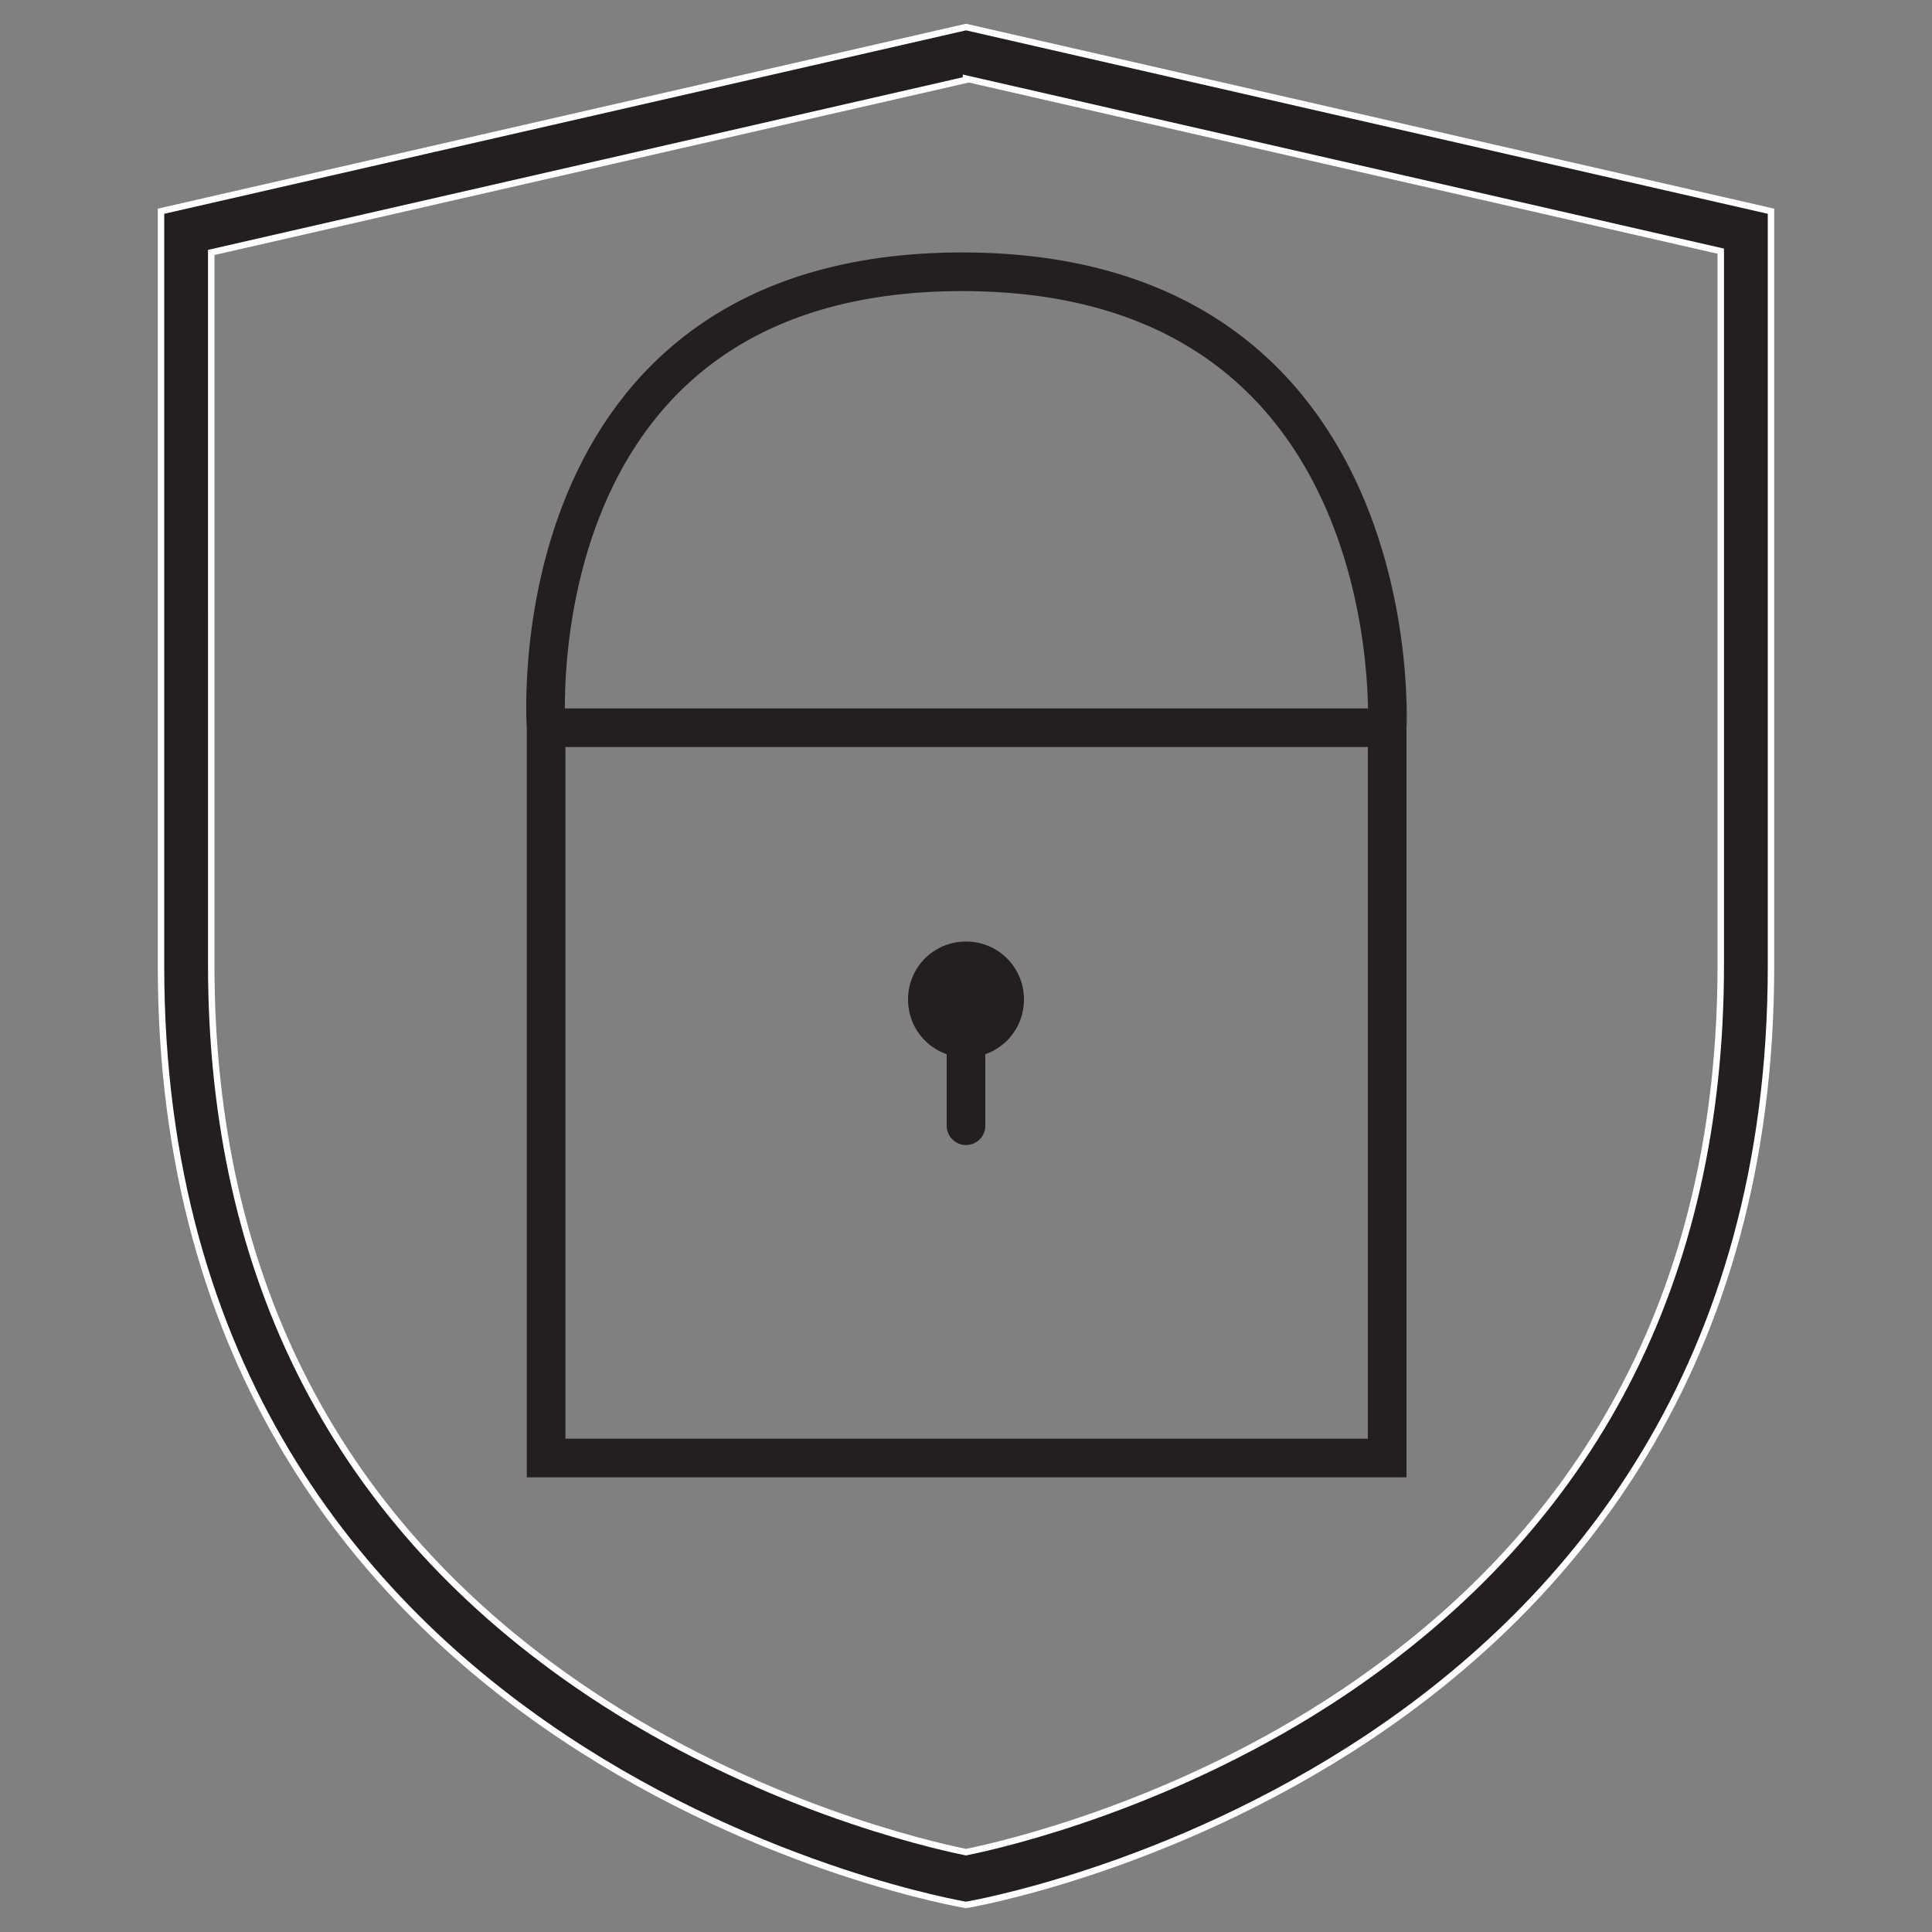
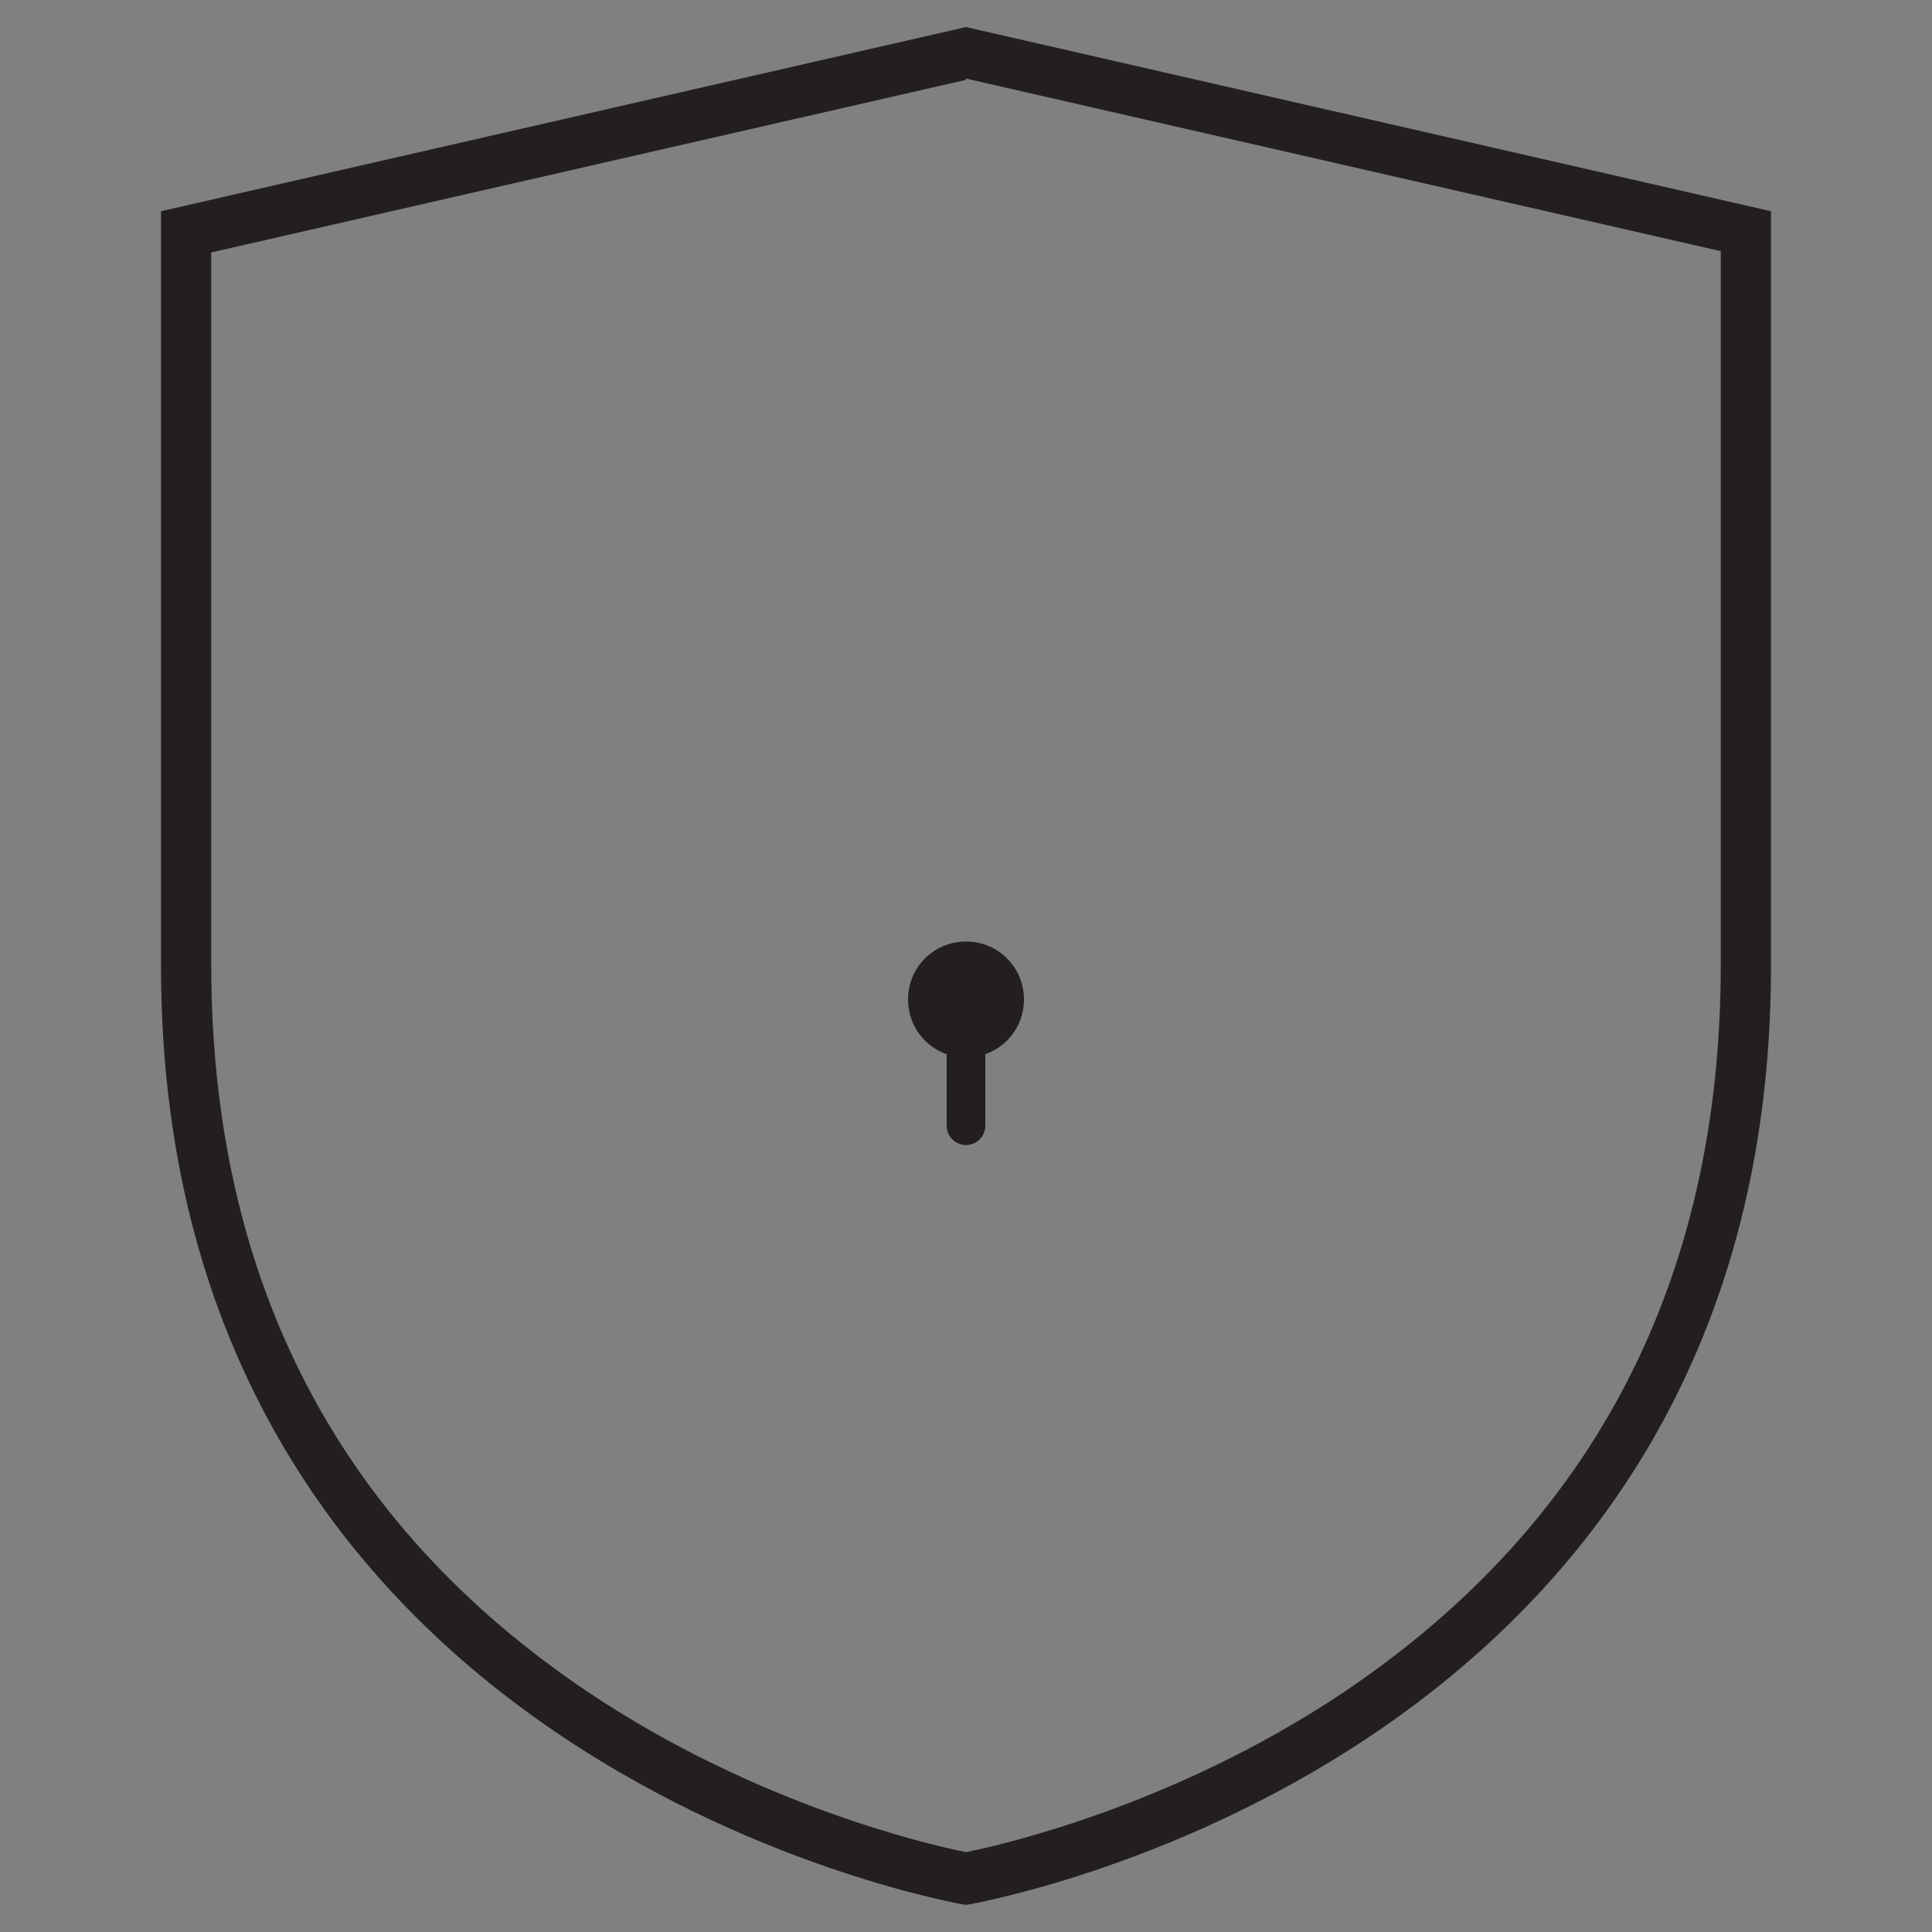
<svg xmlns="http://www.w3.org/2000/svg" id="Layer_2" data-name="Layer 2" version="1.1" viewBox="0 0 150 150">
  <rect x="0" y="0" width="150" height="150" fill="#808080" stroke="none" />
  <defs>
    <style>
      .cls-1 {
        stroke: #fff;
        stroke-width: .5px;
      }

      .cls-1, .cls-2, .cls-3 {
        fill: none;
        stroke-miterlimit: 10;
      }

      .cls-2, .cls-3 {
        stroke: #231f20;
        stroke-width: 3px;
      }

      .cls-3 {
        stroke-linecap: round;
      }

      .cls-4 {
        fill: #231f20;
        stroke-width: 0px;
      }
    </style>
  </defs>
  <g>
    <path class="cls-4" d="M75,2.1L12.5,16.4v58.6c0,62.5,62.5,72.9,62.5,72.9,0,0,62.5-10.4,62.5-72.9V16.4L75,2.1ZM75,6.1l58.6,13.4v55.4c0,24.4-9.8,43.4-29.3,56.5-13,8.7-26.3,11.8-29.3,12.4-3-.6-16.3-3.7-29.3-12.4-19.4-13-29.3-32-29.3-56.5V19.6l58.6-13.4Z" />
-     <path class="cls-1" d="M75,2.1L12.5,16.4v58.6c0,62.5,62.5,72.9,62.5,72.9,0,0,62.5-10.4,62.5-72.9V16.4L75,2.1ZM75,6.1l58.6,13.4v55.4c0,24.4-9.8,43.4-29.3,56.5-13,8.7-26.3,11.8-29.3,12.4-3-.6-16.3-3.7-29.3-12.4-19.4-13-29.3-32-29.3-56.5V19.6l58.6-13.4Z" />
    <path class="cls-4" d="M70.5,77.6c0,2.5,2,4.5,4.5,4.5s4.5-2,4.5-4.5-2-4.5-4.5-4.5-4.5,2-4.5,4.5Z" />
-     <path class="cls-2" d="M42.4,56.5s-2.6-35.4,32.3-35.4,33,35.4,33,35.4M107.7,113.2H42.4v-56.7h65.3v56.7Z" />
  </g>
  <line class="cls-3" x1="75" y1="87.4" x2="75" y2="81.9" />
</svg>